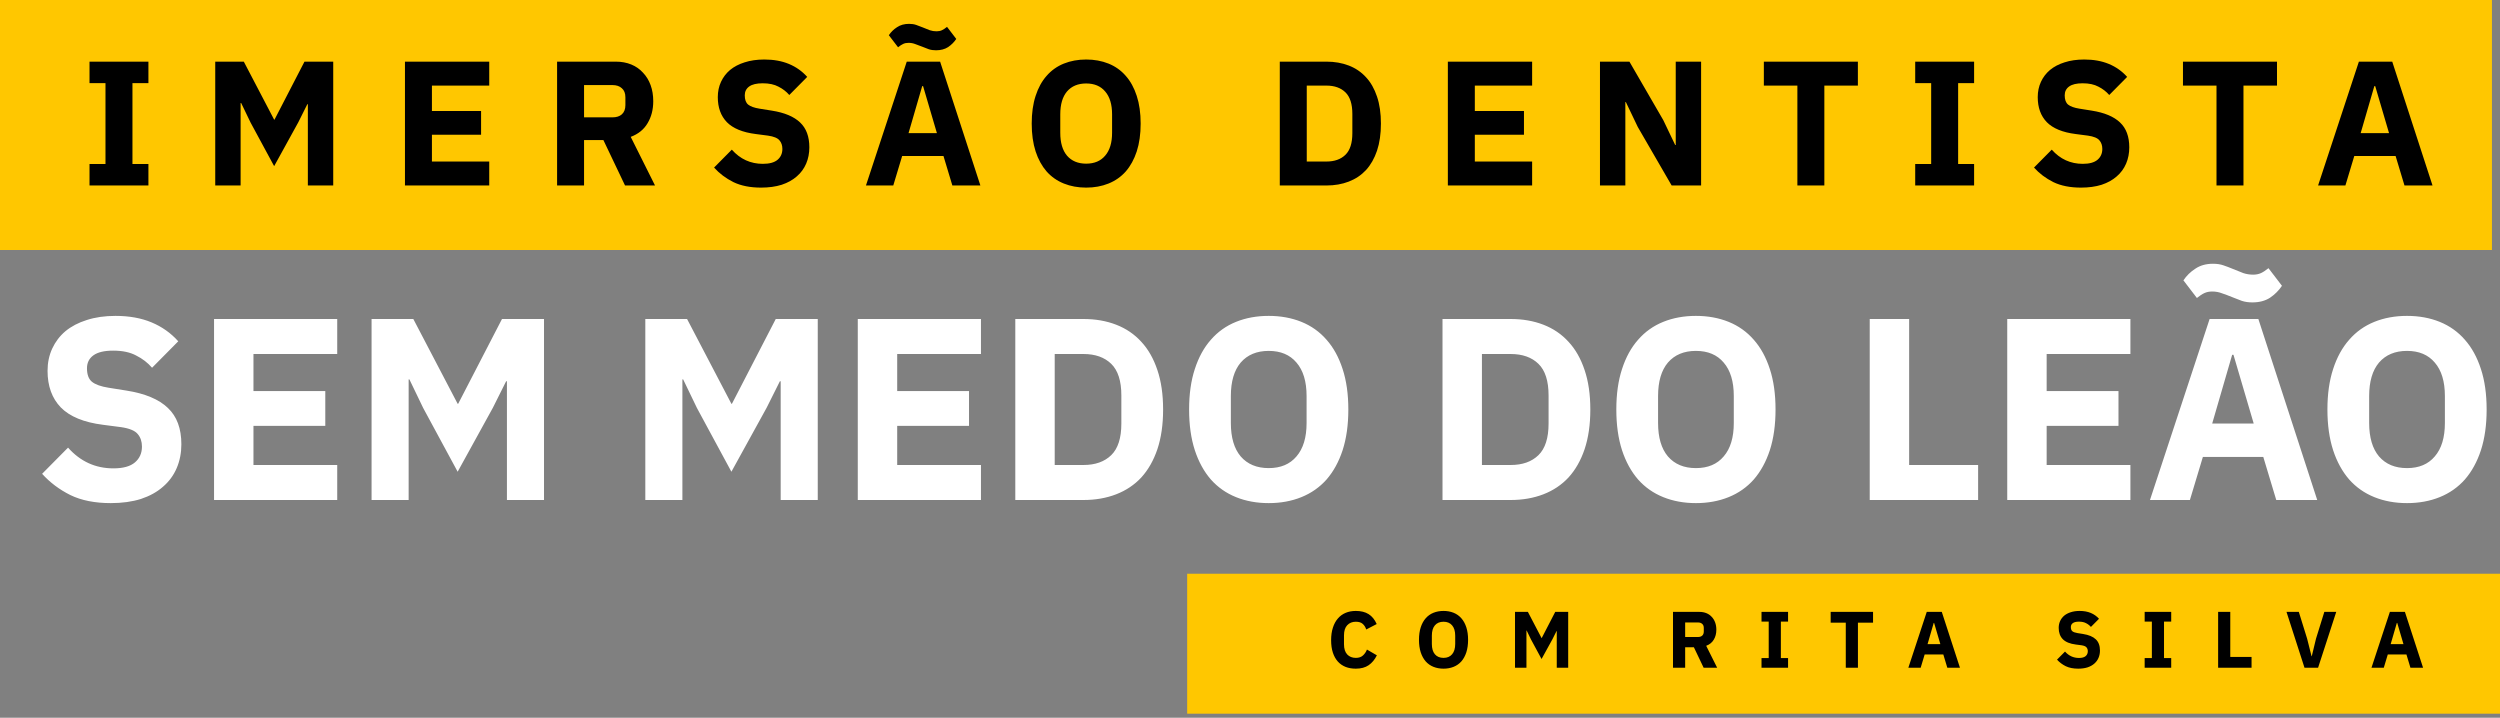
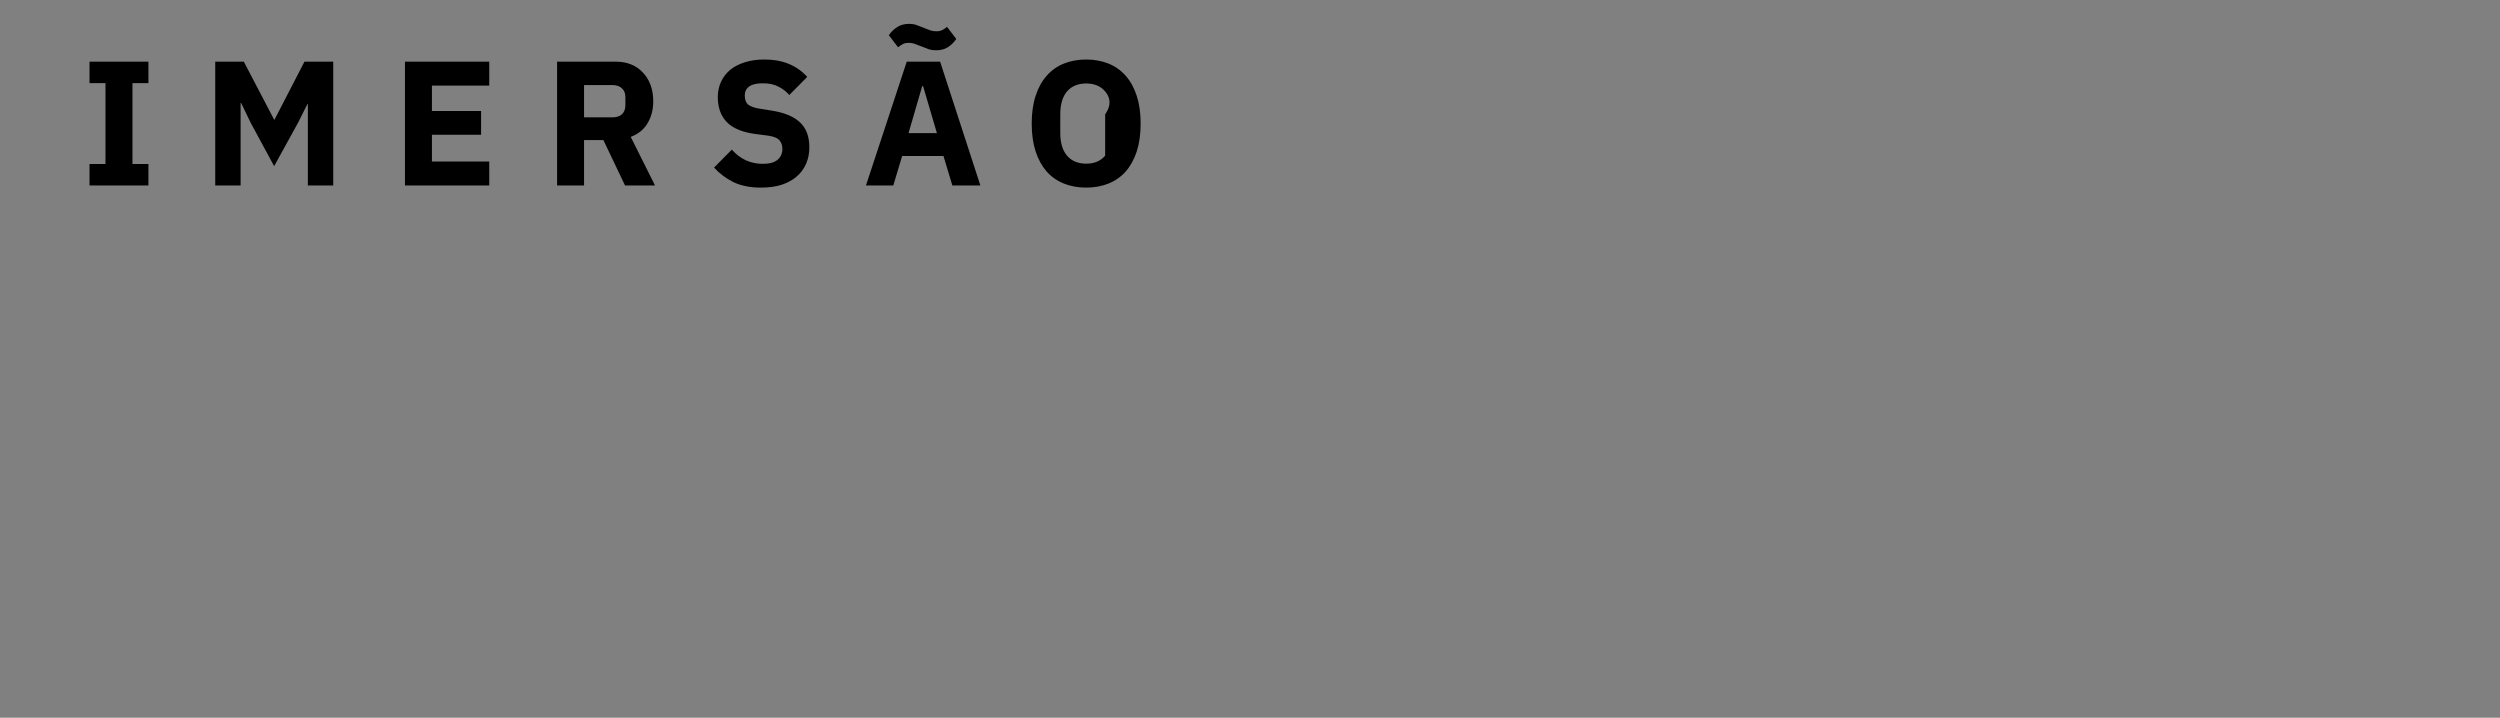
<svg xmlns="http://www.w3.org/2000/svg" width="310" height="89" viewBox="0 0 310 89" fill="none">
  <rect x="0" y="0" width="310" height="89" fill="#808080" stroke="none" />
-   <rect width="309" height="31" fill="#FFC700" />
-   <rect x="147.21" y="71.144" width="162.79" height="17.353" fill="#FFC700" />
-   <path d="M13.743 62.386C11.771 62.386 10.099 62.054 8.727 61.389C7.355 60.703 6.187 59.824 5.222 58.752L8.437 55.505C9.959 57.22 11.835 58.077 14.065 58.077C15.265 58.077 16.155 57.831 16.733 57.337C17.312 56.844 17.602 56.191 17.602 55.376C17.602 54.754 17.43 54.24 17.087 53.833C16.744 53.404 16.047 53.114 14.997 52.964L12.778 52.675C10.399 52.375 8.652 51.657 7.537 50.52C6.444 49.384 5.897 47.873 5.897 45.987C5.897 44.979 6.09 44.057 6.476 43.221C6.862 42.385 7.408 41.667 8.116 41.067C8.845 40.467 9.724 40.006 10.753 39.684C11.803 39.341 12.993 39.17 14.322 39.17C16.015 39.17 17.505 39.438 18.791 39.974C20.078 40.51 21.182 41.292 22.104 42.321L18.856 45.601C18.32 44.979 17.666 44.475 16.894 44.09C16.144 43.682 15.19 43.478 14.033 43.478C12.939 43.478 12.125 43.672 11.589 44.057C11.053 44.443 10.785 44.979 10.785 45.665C10.785 46.437 10.988 46.994 11.396 47.337C11.825 47.68 12.51 47.927 13.454 48.077L15.672 48.43C17.988 48.795 19.703 49.513 20.817 50.585C21.932 51.635 22.489 53.136 22.489 55.087C22.489 56.158 22.296 57.145 21.91 58.045C21.525 58.945 20.957 59.717 20.206 60.36C19.477 61.003 18.566 61.507 17.473 61.871C16.38 62.214 15.136 62.386 13.743 62.386ZM26.542 62V39.556H41.815V43.897H31.429V48.495H40.336V52.804H31.429V57.659H41.815V62H26.542ZM62.859 47.273H62.762L61.122 50.553L56.749 58.495L52.472 50.585L50.768 47.048H50.672V62H46.074V39.556H51.251L56.749 50.07H56.813L62.248 39.556H67.457V62H62.859V47.273ZM96.804 47.273H96.707L95.067 50.553L90.694 58.495L86.418 50.585L84.713 47.048H84.617V62H80.019V39.556H85.196L90.694 50.07H90.759L96.193 39.556H101.402V62H96.804V47.273ZM106.365 62V39.556H121.639V43.897H111.252V48.495H120.159V52.804H111.252V57.659H121.639V62H106.365ZM125.897 39.556H134.353C135.833 39.556 137.183 39.791 138.405 40.263C139.627 40.735 140.667 41.442 141.524 42.385C142.382 43.307 143.046 44.475 143.518 45.89C143.989 47.284 144.225 48.913 144.225 50.778C144.225 52.643 143.989 54.283 143.518 55.698C143.046 57.091 142.382 58.259 141.524 59.203C140.667 60.124 139.627 60.821 138.405 61.293C137.183 61.764 135.833 62 134.353 62H125.897V39.556ZM134.353 57.659C135.811 57.659 136.958 57.252 137.794 56.437C138.63 55.623 139.048 54.315 139.048 52.514V49.041C139.048 47.241 138.63 45.933 137.794 45.118C136.958 44.304 135.811 43.897 134.353 43.897H130.784V57.659H134.353ZM157.321 62.386C155.842 62.386 154.491 62.139 153.269 61.646C152.047 61.153 151.008 60.424 150.15 59.46C149.293 58.474 148.628 57.262 148.157 55.826C147.685 54.368 147.449 52.686 147.449 50.778C147.449 48.87 147.685 47.198 148.157 45.762C148.628 44.304 149.293 43.093 150.15 42.128C151.008 41.142 152.047 40.402 153.269 39.909C154.491 39.416 155.842 39.17 157.321 39.17C158.8 39.17 160.151 39.416 161.372 39.909C162.594 40.402 163.634 41.142 164.492 42.128C165.349 43.093 166.014 44.304 166.485 45.762C166.957 47.198 167.193 48.87 167.193 50.778C167.193 52.686 166.957 54.368 166.485 55.826C166.014 57.262 165.349 58.474 164.492 59.46C163.634 60.424 162.594 61.153 161.372 61.646C160.151 62.139 158.8 62.386 157.321 62.386ZM157.321 58.045C158.8 58.045 159.947 57.563 160.762 56.598C161.598 55.633 162.016 54.251 162.016 52.45V49.106C162.016 47.305 161.598 45.922 160.762 44.958C159.947 43.993 158.8 43.511 157.321 43.511C155.842 43.511 154.684 43.993 153.848 44.958C153.034 45.922 152.626 47.305 152.626 49.106V52.45C152.626 54.251 153.034 55.633 153.848 56.598C154.684 57.563 155.842 58.045 157.321 58.045ZM178.871 39.556H187.328C188.807 39.556 190.158 39.791 191.38 40.263C192.602 40.735 193.641 41.442 194.499 42.385C195.356 43.307 196.021 44.475 196.492 45.89C196.964 47.284 197.2 48.913 197.2 50.778C197.2 52.643 196.964 54.283 196.492 55.698C196.021 57.091 195.356 58.259 194.499 59.203C193.641 60.124 192.602 60.821 191.38 61.293C190.158 61.764 188.807 62 187.328 62H178.871V39.556ZM187.328 57.659C188.786 57.659 189.933 57.252 190.769 56.437C191.605 55.623 192.023 54.315 192.023 52.514V49.041C192.023 47.241 191.605 45.933 190.769 45.118C189.933 44.304 188.786 43.897 187.328 43.897H183.759V57.659H187.328ZM210.296 62.386C208.816 62.386 207.466 62.139 206.244 61.646C205.022 61.153 203.982 60.424 203.125 59.46C202.267 58.474 201.603 57.262 201.131 55.826C200.66 54.368 200.424 52.686 200.424 50.778C200.424 48.87 200.66 47.198 201.131 45.762C201.603 44.304 202.267 43.093 203.125 42.128C203.982 41.142 205.022 40.402 206.244 39.909C207.466 39.416 208.816 39.17 210.296 39.17C211.775 39.17 213.125 39.416 214.347 39.909C215.569 40.402 216.609 41.142 217.466 42.128C218.324 43.093 218.988 44.304 219.46 45.762C219.931 47.198 220.167 48.87 220.167 50.778C220.167 52.686 219.931 54.368 219.46 55.826C218.988 57.262 218.324 58.474 217.466 59.46C216.609 60.424 215.569 61.153 214.347 61.646C213.125 62.139 211.775 62.386 210.296 62.386ZM210.296 58.045C211.775 58.045 212.922 57.563 213.736 56.598C214.572 55.633 214.99 54.251 214.99 52.45V49.106C214.99 47.305 214.572 45.922 213.736 44.958C212.922 43.993 211.775 43.511 210.296 43.511C208.816 43.511 207.659 43.993 206.823 44.958C206.008 45.922 205.601 47.305 205.601 49.106V52.45C205.601 54.251 206.008 55.633 206.823 56.598C207.659 57.563 208.816 58.045 210.296 58.045ZM231.846 62V39.556H236.734V57.659H245.287V62H231.846ZM248.897 62V39.556H264.171V43.897H253.785V48.495H262.692V52.804H253.785V57.659H264.171V62H248.897ZM282.256 62L280.648 56.662H273.156L271.548 62H266.596L273.992 39.556H280.037L287.336 62H282.256ZM276.95 43.993H276.789L274.313 52.514H279.458L276.95 43.993ZM279.297 37.498C278.804 37.498 278.365 37.433 277.979 37.305C277.615 37.176 277.229 37.026 276.821 36.855C276.35 36.662 275.921 36.501 275.535 36.372C275.149 36.222 274.742 36.147 274.313 36.147C273.949 36.147 273.627 36.211 273.349 36.34C273.07 36.469 272.759 36.672 272.416 36.951L270.744 34.764C271.13 34.186 271.623 33.703 272.223 33.317C272.823 32.91 273.552 32.706 274.41 32.706C274.903 32.706 275.332 32.771 275.696 32.899C276.082 33.028 276.478 33.178 276.886 33.35C277.357 33.542 277.786 33.714 278.172 33.864C278.558 33.993 278.965 34.057 279.394 34.057C279.758 34.057 280.08 33.993 280.359 33.864C280.637 33.736 280.948 33.532 281.291 33.253L282.963 35.44C282.577 36.019 282.084 36.511 281.484 36.919C280.884 37.305 280.155 37.498 279.297 37.498ZM298.472 62.386C296.992 62.386 295.642 62.139 294.42 61.646C293.198 61.153 292.158 60.424 291.301 59.46C290.443 58.474 289.779 57.262 289.307 55.826C288.836 54.368 288.6 52.686 288.6 50.778C288.6 48.87 288.836 47.198 289.307 45.762C289.779 44.304 290.443 43.093 291.301 42.128C292.158 41.142 293.198 40.402 294.42 39.909C295.642 39.416 296.992 39.17 298.472 39.17C299.951 39.17 301.301 39.416 302.523 39.909C303.745 40.402 304.785 41.142 305.642 42.128C306.5 43.093 307.164 44.304 307.636 45.762C308.107 47.198 308.343 48.87 308.343 50.778C308.343 52.686 308.107 54.368 307.636 55.826C307.164 57.262 306.5 58.474 305.642 59.46C304.785 60.424 303.745 61.153 302.523 61.646C301.301 62.139 299.951 62.386 298.472 62.386ZM298.472 58.045C299.951 58.045 301.098 57.563 301.912 56.598C302.748 55.633 303.166 54.251 303.166 52.45V49.106C303.166 47.305 302.748 45.922 301.912 44.958C301.098 43.993 299.951 43.511 298.472 43.511C296.992 43.511 295.835 43.993 294.999 44.958C294.184 45.922 293.777 47.305 293.777 49.106V52.45C293.777 54.251 294.184 55.633 294.999 56.598C295.835 57.563 296.992 58.045 298.472 58.045Z" fill="white" />
-   <path d="M168.123 82.915C167.653 82.915 167.23 82.843 166.854 82.697C166.477 82.545 166.156 82.324 165.892 82.033C165.627 81.735 165.422 81.368 165.277 80.932C165.131 80.489 165.059 79.974 165.059 79.385C165.059 78.803 165.131 78.288 165.277 77.838C165.422 77.382 165.627 77.002 165.892 76.698C166.156 76.387 166.477 76.153 166.854 75.994C167.23 75.835 167.653 75.756 168.123 75.756C168.764 75.756 169.293 75.888 169.709 76.153C170.126 76.41 170.46 76.82 170.711 77.382L169.412 78.056C169.319 77.766 169.174 77.534 168.976 77.362C168.784 77.184 168.5 77.095 168.123 77.095C167.68 77.095 167.323 77.24 167.052 77.531C166.787 77.815 166.655 78.232 166.655 78.78V79.891C166.655 80.44 166.787 80.859 167.052 81.15C167.323 81.435 167.68 81.577 168.123 81.577C168.493 81.577 168.787 81.478 169.005 81.279C169.23 81.074 169.395 80.83 169.501 80.545L170.731 81.259C170.473 81.788 170.132 82.198 169.709 82.489C169.293 82.773 168.764 82.915 168.123 82.915ZM178.998 82.915C178.541 82.915 178.125 82.839 177.748 82.687C177.371 82.535 177.051 82.311 176.786 82.013C176.522 81.709 176.317 81.335 176.171 80.892C176.026 80.443 175.953 79.924 175.953 79.336C175.953 78.747 176.026 78.232 176.171 77.789C176.317 77.339 176.522 76.966 176.786 76.668C177.051 76.364 177.371 76.136 177.748 75.984C178.125 75.832 178.541 75.756 178.998 75.756C179.454 75.756 179.87 75.832 180.247 75.984C180.624 76.136 180.944 76.364 181.209 76.668C181.473 76.966 181.678 77.339 181.824 77.789C181.969 78.232 182.042 78.747 182.042 79.336C182.042 79.924 181.969 80.443 181.824 80.892C181.678 81.335 181.473 81.709 181.209 82.013C180.944 82.311 180.624 82.535 180.247 82.687C179.87 82.839 179.454 82.915 178.998 82.915ZM178.998 81.577C179.454 81.577 179.807 81.428 180.059 81.13C180.316 80.833 180.445 80.407 180.445 79.851V78.82C180.445 78.265 180.316 77.838 180.059 77.541C179.807 77.243 179.454 77.095 178.998 77.095C178.541 77.095 178.184 77.243 177.927 77.541C177.675 77.838 177.55 78.265 177.55 78.82V79.851C177.55 80.407 177.675 80.833 177.927 81.13C178.184 81.428 178.541 81.577 178.998 81.577ZM193.038 78.255H193.008L192.502 79.266L191.153 81.716L189.835 79.276L189.309 78.185H189.279V82.796H187.861V75.875H189.458L191.153 79.118H191.173L192.849 75.875H194.456V82.796H193.038V78.255ZM208.96 82.796H207.452V75.875H210.735C211.052 75.875 211.339 75.928 211.597 76.034C211.855 76.139 212.073 76.291 212.252 76.49C212.437 76.681 212.579 76.913 212.678 77.184C212.777 77.455 212.827 77.756 212.827 78.086C212.827 78.556 212.721 78.966 212.51 79.316C212.305 79.666 211.991 79.921 211.568 80.079L212.926 82.796H211.25L210.04 80.258H208.96V82.796ZM210.546 78.989C210.771 78.989 210.946 78.932 211.072 78.82C211.204 78.701 211.27 78.529 211.27 78.304V77.868C211.27 77.643 211.204 77.475 211.072 77.362C210.946 77.243 210.771 77.184 210.546 77.184H208.96V78.989H210.546ZM218.428 82.796V81.597H219.32V77.075H218.428V75.875H221.72V77.075H220.828V81.597H221.72V82.796H218.428ZM230.384 77.214V82.796H228.877V77.214H227.003V75.875H232.258V77.214H230.384ZM241.466 82.796L240.97 81.15H238.66L238.164 82.796H236.637L238.917 75.875H240.782L243.033 82.796H241.466ZM239.83 77.243H239.78L239.017 79.871H240.603L239.83 77.243ZM257.698 82.915C257.09 82.915 256.574 82.813 256.151 82.608C255.728 82.397 255.367 82.125 255.07 81.795L256.062 80.793C256.531 81.322 257.109 81.587 257.797 81.587C258.167 81.587 258.441 81.511 258.62 81.359C258.798 81.207 258.888 81.005 258.888 80.754C258.888 80.562 258.835 80.403 258.729 80.278C258.623 80.145 258.408 80.056 258.084 80.01L257.4 79.921C256.666 79.828 256.128 79.607 255.784 79.256C255.447 78.906 255.278 78.44 255.278 77.858C255.278 77.547 255.338 77.263 255.457 77.005C255.576 76.748 255.744 76.526 255.962 76.341C256.187 76.156 256.458 76.014 256.775 75.915C257.099 75.809 257.466 75.756 257.876 75.756C258.398 75.756 258.858 75.839 259.255 76.004C259.651 76.169 259.992 76.41 260.276 76.728L259.274 77.739C259.109 77.547 258.907 77.392 258.669 77.273C258.438 77.147 258.144 77.085 257.787 77.085C257.45 77.085 257.199 77.144 257.033 77.263C256.868 77.382 256.785 77.547 256.785 77.759C256.785 77.997 256.848 78.169 256.974 78.275C257.106 78.38 257.318 78.456 257.608 78.503L258.293 78.612C259.007 78.724 259.535 78.946 259.879 79.276C260.223 79.6 260.395 80.063 260.395 80.664C260.395 80.995 260.335 81.299 260.216 81.577C260.097 81.854 259.922 82.092 259.691 82.291C259.466 82.489 259.185 82.644 258.848 82.757C258.511 82.862 258.127 82.915 257.698 82.915ZM265.938 82.796V81.597H266.831V77.075H265.938V75.875H269.23V77.075H268.338V81.597H269.23V82.796H265.938ZM275.048 82.796V75.875H276.555V81.458H279.193V82.796H275.048ZM285.757 82.796L283.526 75.875H285.053L286.084 79.197L286.63 81.368H286.66L287.185 79.197L288.216 75.875H289.694L287.443 82.796H285.757ZM298.893 82.796L298.397 81.15H296.087L295.591 82.796H294.064L296.344 75.875H298.209L300.46 82.796H298.893ZM297.257 77.243H297.207L296.444 79.871H298.03L297.257 77.243Z" fill="black" />
-   <path d="M158.694 7.644H164.48C165.492 7.644 166.416 7.805 167.252 8.128C168.088 8.451 168.799 8.935 169.386 9.58C169.973 10.211 170.427 11.01 170.75 11.978C171.073 12.931 171.234 14.046 171.234 15.322C171.234 16.598 171.073 17.72 170.75 18.688C170.427 19.641 169.973 20.441 169.386 21.086C168.799 21.717 168.088 22.193 167.252 22.516C166.416 22.839 165.492 23 164.48 23H158.694V7.644ZM164.48 20.03C165.477 20.03 166.262 19.751 166.834 19.194C167.406 18.637 167.692 17.742 167.692 16.51V14.134C167.692 12.902 167.406 12.007 166.834 11.45C166.262 10.893 165.477 10.614 164.48 10.614H162.038V20.03H164.48ZM179.534 23V7.644H189.984V10.614H182.878V13.76H188.972V16.708H182.878V20.03H189.984V23H179.534ZM203.083 15.74L201.609 12.66H201.543V23H198.397V7.644H202.049L206.251 14.904L207.725 17.984H207.791V7.644H210.937V23H207.285L203.083 15.74ZM226.219 10.614V23H222.875V10.614H218.717V7.644H230.377V10.614H226.219ZM237.485 23V20.338H239.465V10.306H237.485V7.644H244.789V10.306H242.809V20.338H244.789V23H237.485ZM258.047 23.264C256.698 23.264 255.554 23.037 254.615 22.582C253.676 22.113 252.877 21.511 252.217 20.778L254.417 18.556C255.458 19.729 256.742 20.316 258.267 20.316C259.088 20.316 259.697 20.147 260.093 19.81C260.489 19.473 260.687 19.025 260.687 18.468C260.687 18.043 260.57 17.691 260.335 17.412C260.1 17.119 259.624 16.921 258.905 16.818L257.387 16.62C255.759 16.415 254.564 15.923 253.801 15.146C253.053 14.369 252.679 13.335 252.679 12.044C252.679 11.355 252.811 10.724 253.075 10.152C253.339 9.58 253.713 9.089 254.197 8.678C254.696 8.267 255.297 7.952 256.001 7.732C256.72 7.497 257.534 7.38 258.443 7.38C259.602 7.38 260.621 7.563 261.501 7.93C262.381 8.297 263.136 8.832 263.767 9.536L261.545 11.78C261.178 11.355 260.731 11.01 260.203 10.746C259.69 10.467 259.037 10.328 258.245 10.328C257.497 10.328 256.94 10.46 256.573 10.724C256.206 10.988 256.023 11.355 256.023 11.824C256.023 12.352 256.162 12.733 256.441 12.968C256.734 13.203 257.204 13.371 257.849 13.474L259.367 13.716C260.951 13.965 262.124 14.457 262.887 15.19C263.65 15.909 264.031 16.935 264.031 18.27C264.031 19.003 263.899 19.678 263.635 20.294C263.371 20.91 262.982 21.438 262.469 21.878C261.97 22.318 261.347 22.663 260.599 22.912C259.851 23.147 259 23.264 258.047 23.264ZM278.19 10.614V23H274.846V10.614H270.688V7.644H282.348V10.614H278.19ZM298.156 23L297.056 19.348H291.93L290.83 23H287.442L292.502 7.644H296.638L301.632 23H298.156ZM294.526 10.68H294.416L292.722 16.51H296.242L294.526 10.68Z" fill="black" />
-   <path d="M11.1 23V20.338H13.08V10.306H11.1V7.644H18.404V10.306H16.424V20.338H18.404V23H11.1ZM38.174 12.924H38.108L36.986 15.168L33.994 20.602L31.068 15.19L29.902 12.77H29.836V23H26.69V7.644H30.232L33.994 14.838H34.038L37.756 7.644H41.32V23H38.174V12.924ZM50.215 23V7.644H60.666V10.614H53.559V13.76H59.654V16.708H53.559V20.03H60.666V23H50.215ZM72.423 23H69.079V7.644H76.361C77.065 7.644 77.703 7.761 78.275 7.996C78.847 8.231 79.331 8.568 79.727 9.008C80.137 9.433 80.453 9.947 80.673 10.548C80.893 11.149 81.003 11.817 81.003 12.55C81.003 13.591 80.768 14.501 80.299 15.278C79.844 16.055 79.147 16.62 78.209 16.972L81.223 23H77.505L74.821 17.368H72.423V23ZM75.943 14.552C76.441 14.552 76.83 14.427 77.109 14.178C77.402 13.914 77.549 13.533 77.549 13.034V12.066C77.549 11.567 77.402 11.193 77.109 10.944C76.83 10.68 76.441 10.548 75.943 10.548H72.423V14.552H75.943ZM94.375 23.264C93.026 23.264 91.882 23.037 90.943 22.582C90.004 22.113 89.205 21.511 88.545 20.778L90.745 18.556C91.786 19.729 93.07 20.316 94.595 20.316C95.416 20.316 96.025 20.147 96.421 19.81C96.817 19.473 97.015 19.025 97.015 18.468C97.015 18.043 96.898 17.691 96.663 17.412C96.428 17.119 95.952 16.921 95.233 16.818L93.715 16.62C92.087 16.415 90.892 15.923 90.129 15.146C89.381 14.369 89.007 13.335 89.007 12.044C89.007 11.355 89.139 10.724 89.403 10.152C89.667 9.58 90.041 9.089 90.525 8.678C91.024 8.267 91.625 7.952 92.329 7.732C93.048 7.497 93.862 7.38 94.771 7.38C95.93 7.38 96.949 7.563 97.829 7.93C98.709 8.297 99.464 8.832 100.095 9.536L97.873 11.78C97.506 11.355 97.059 11.01 96.531 10.746C96.018 10.467 95.365 10.328 94.573 10.328C93.825 10.328 93.268 10.46 92.901 10.724C92.534 10.988 92.351 11.355 92.351 11.824C92.351 12.352 92.49 12.733 92.769 12.968C93.062 13.203 93.532 13.371 94.177 13.474L95.695 13.716C97.279 13.965 98.452 14.457 99.215 15.19C99.978 15.909 100.359 16.935 100.359 18.27C100.359 19.003 100.227 19.678 99.963 20.294C99.699 20.91 99.31 21.438 98.797 21.878C98.298 22.318 97.675 22.663 96.927 22.912C96.179 23.147 95.328 23.264 94.375 23.264ZM118.092 23L116.992 19.348H111.866L110.766 23H107.378L112.438 7.644H116.574L121.568 23H118.092ZM114.462 10.68H114.352L112.658 16.51H116.178L114.462 10.68ZM116.068 6.236C115.73 6.236 115.43 6.192 115.166 6.104C114.916 6.016 114.652 5.913 114.374 5.796C114.051 5.664 113.758 5.554 113.494 5.466C113.23 5.363 112.951 5.312 112.658 5.312C112.408 5.312 112.188 5.356 111.998 5.444C111.807 5.532 111.594 5.671 111.36 5.862L110.216 4.366C110.48 3.97 110.817 3.64 111.228 3.376C111.638 3.097 112.137 2.958 112.724 2.958C113.061 2.958 113.354 3.002 113.604 3.09C113.868 3.178 114.139 3.281 114.418 3.398C114.74 3.53 115.034 3.647 115.298 3.75C115.562 3.838 115.84 3.882 116.134 3.882C116.383 3.882 116.603 3.838 116.794 3.75C116.984 3.662 117.197 3.523 117.432 3.332L118.576 4.828C118.312 5.224 117.974 5.561 117.564 5.84C117.153 6.104 116.654 6.236 116.068 6.236ZM134.686 23.264C133.674 23.264 132.75 23.095 131.914 22.758C131.078 22.421 130.367 21.922 129.78 21.262C129.193 20.587 128.739 19.759 128.416 18.776C128.093 17.779 127.932 16.627 127.932 15.322C127.932 14.017 128.093 12.873 128.416 11.89C128.739 10.893 129.193 10.064 129.78 9.404C130.367 8.729 131.078 8.223 131.914 7.886C132.75 7.549 133.674 7.38 134.686 7.38C135.698 7.38 136.622 7.549 137.458 7.886C138.294 8.223 139.005 8.729 139.592 9.404C140.179 10.064 140.633 10.893 140.956 11.89C141.279 12.873 141.44 14.017 141.44 15.322C141.44 16.627 141.279 17.779 140.956 18.776C140.633 19.759 140.179 20.587 139.592 21.262C139.005 21.922 138.294 22.421 137.458 22.758C136.622 23.095 135.698 23.264 134.686 23.264ZM134.686 20.294C135.698 20.294 136.483 19.964 137.04 19.304C137.612 18.644 137.898 17.698 137.898 16.466V14.178C137.898 12.946 137.612 12 137.04 11.34C136.483 10.68 135.698 10.35 134.686 10.35C133.674 10.35 132.882 10.68 132.31 11.34C131.753 12 131.474 12.946 131.474 14.178V16.466C131.474 17.698 131.753 18.644 132.31 19.304C132.882 19.964 133.674 20.294 134.686 20.294Z" fill="black" />
+   <path d="M11.1 23V20.338H13.08V10.306H11.1V7.644H18.404V10.306H16.424V20.338H18.404V23H11.1ZM38.174 12.924H38.108L36.986 15.168L33.994 20.602L31.068 15.19L29.902 12.77H29.836V23H26.69V7.644H30.232L33.994 14.838H34.038L37.756 7.644H41.32V23H38.174V12.924ZM50.215 23V7.644H60.666V10.614H53.559V13.76H59.654V16.708H53.559V20.03H60.666V23H50.215ZM72.423 23H69.079V7.644H76.361C77.065 7.644 77.703 7.761 78.275 7.996C78.847 8.231 79.331 8.568 79.727 9.008C80.137 9.433 80.453 9.947 80.673 10.548C80.893 11.149 81.003 11.817 81.003 12.55C81.003 13.591 80.768 14.501 80.299 15.278C79.844 16.055 79.147 16.62 78.209 16.972L81.223 23H77.505L74.821 17.368H72.423V23ZM75.943 14.552C76.441 14.552 76.83 14.427 77.109 14.178C77.402 13.914 77.549 13.533 77.549 13.034V12.066C77.549 11.567 77.402 11.193 77.109 10.944C76.83 10.68 76.441 10.548 75.943 10.548H72.423V14.552H75.943ZM94.375 23.264C93.026 23.264 91.882 23.037 90.943 22.582C90.004 22.113 89.205 21.511 88.545 20.778L90.745 18.556C91.786 19.729 93.07 20.316 94.595 20.316C95.416 20.316 96.025 20.147 96.421 19.81C96.817 19.473 97.015 19.025 97.015 18.468C97.015 18.043 96.898 17.691 96.663 17.412C96.428 17.119 95.952 16.921 95.233 16.818L93.715 16.62C92.087 16.415 90.892 15.923 90.129 15.146C89.381 14.369 89.007 13.335 89.007 12.044C89.007 11.355 89.139 10.724 89.403 10.152C89.667 9.58 90.041 9.089 90.525 8.678C91.024 8.267 91.625 7.952 92.329 7.732C93.048 7.497 93.862 7.38 94.771 7.38C95.93 7.38 96.949 7.563 97.829 7.93C98.709 8.297 99.464 8.832 100.095 9.536L97.873 11.78C97.506 11.355 97.059 11.01 96.531 10.746C96.018 10.467 95.365 10.328 94.573 10.328C93.825 10.328 93.268 10.46 92.901 10.724C92.534 10.988 92.351 11.355 92.351 11.824C92.351 12.352 92.49 12.733 92.769 12.968C93.062 13.203 93.532 13.371 94.177 13.474L95.695 13.716C97.279 13.965 98.452 14.457 99.215 15.19C99.978 15.909 100.359 16.935 100.359 18.27C100.359 19.003 100.227 19.678 99.963 20.294C99.699 20.91 99.31 21.438 98.797 21.878C98.298 22.318 97.675 22.663 96.927 22.912C96.179 23.147 95.328 23.264 94.375 23.264ZM118.092 23L116.992 19.348H111.866L110.766 23H107.378L112.438 7.644H116.574L121.568 23H118.092ZM114.462 10.68H114.352L112.658 16.51H116.178L114.462 10.68ZM116.068 6.236C115.73 6.236 115.43 6.192 115.166 6.104C114.916 6.016 114.652 5.913 114.374 5.796C114.051 5.664 113.758 5.554 113.494 5.466C113.23 5.363 112.951 5.312 112.658 5.312C112.408 5.312 112.188 5.356 111.998 5.444C111.807 5.532 111.594 5.671 111.36 5.862L110.216 4.366C110.48 3.97 110.817 3.64 111.228 3.376C111.638 3.097 112.137 2.958 112.724 2.958C113.061 2.958 113.354 3.002 113.604 3.09C113.868 3.178 114.139 3.281 114.418 3.398C114.74 3.53 115.034 3.647 115.298 3.75C115.562 3.838 115.84 3.882 116.134 3.882C116.383 3.882 116.603 3.838 116.794 3.75C116.984 3.662 117.197 3.523 117.432 3.332L118.576 4.828C118.312 5.224 117.974 5.561 117.564 5.84C117.153 6.104 116.654 6.236 116.068 6.236ZM134.686 23.264C133.674 23.264 132.75 23.095 131.914 22.758C131.078 22.421 130.367 21.922 129.78 21.262C129.193 20.587 128.739 19.759 128.416 18.776C128.093 17.779 127.932 16.627 127.932 15.322C127.932 14.017 128.093 12.873 128.416 11.89C128.739 10.893 129.193 10.064 129.78 9.404C130.367 8.729 131.078 8.223 131.914 7.886C132.75 7.549 133.674 7.38 134.686 7.38C135.698 7.38 136.622 7.549 137.458 7.886C138.294 8.223 139.005 8.729 139.592 9.404C140.179 10.064 140.633 10.893 140.956 11.89C141.279 12.873 141.44 14.017 141.44 15.322C141.44 16.627 141.279 17.779 140.956 18.776C140.633 19.759 140.179 20.587 139.592 21.262C139.005 21.922 138.294 22.421 137.458 22.758C136.622 23.095 135.698 23.264 134.686 23.264ZM134.686 20.294C135.698 20.294 136.483 19.964 137.04 19.304V14.178C137.898 12.946 137.612 12 137.04 11.34C136.483 10.68 135.698 10.35 134.686 10.35C133.674 10.35 132.882 10.68 132.31 11.34C131.753 12 131.474 12.946 131.474 14.178V16.466C131.474 17.698 131.753 18.644 132.31 19.304C132.882 19.964 133.674 20.294 134.686 20.294Z" fill="black" />
</svg>